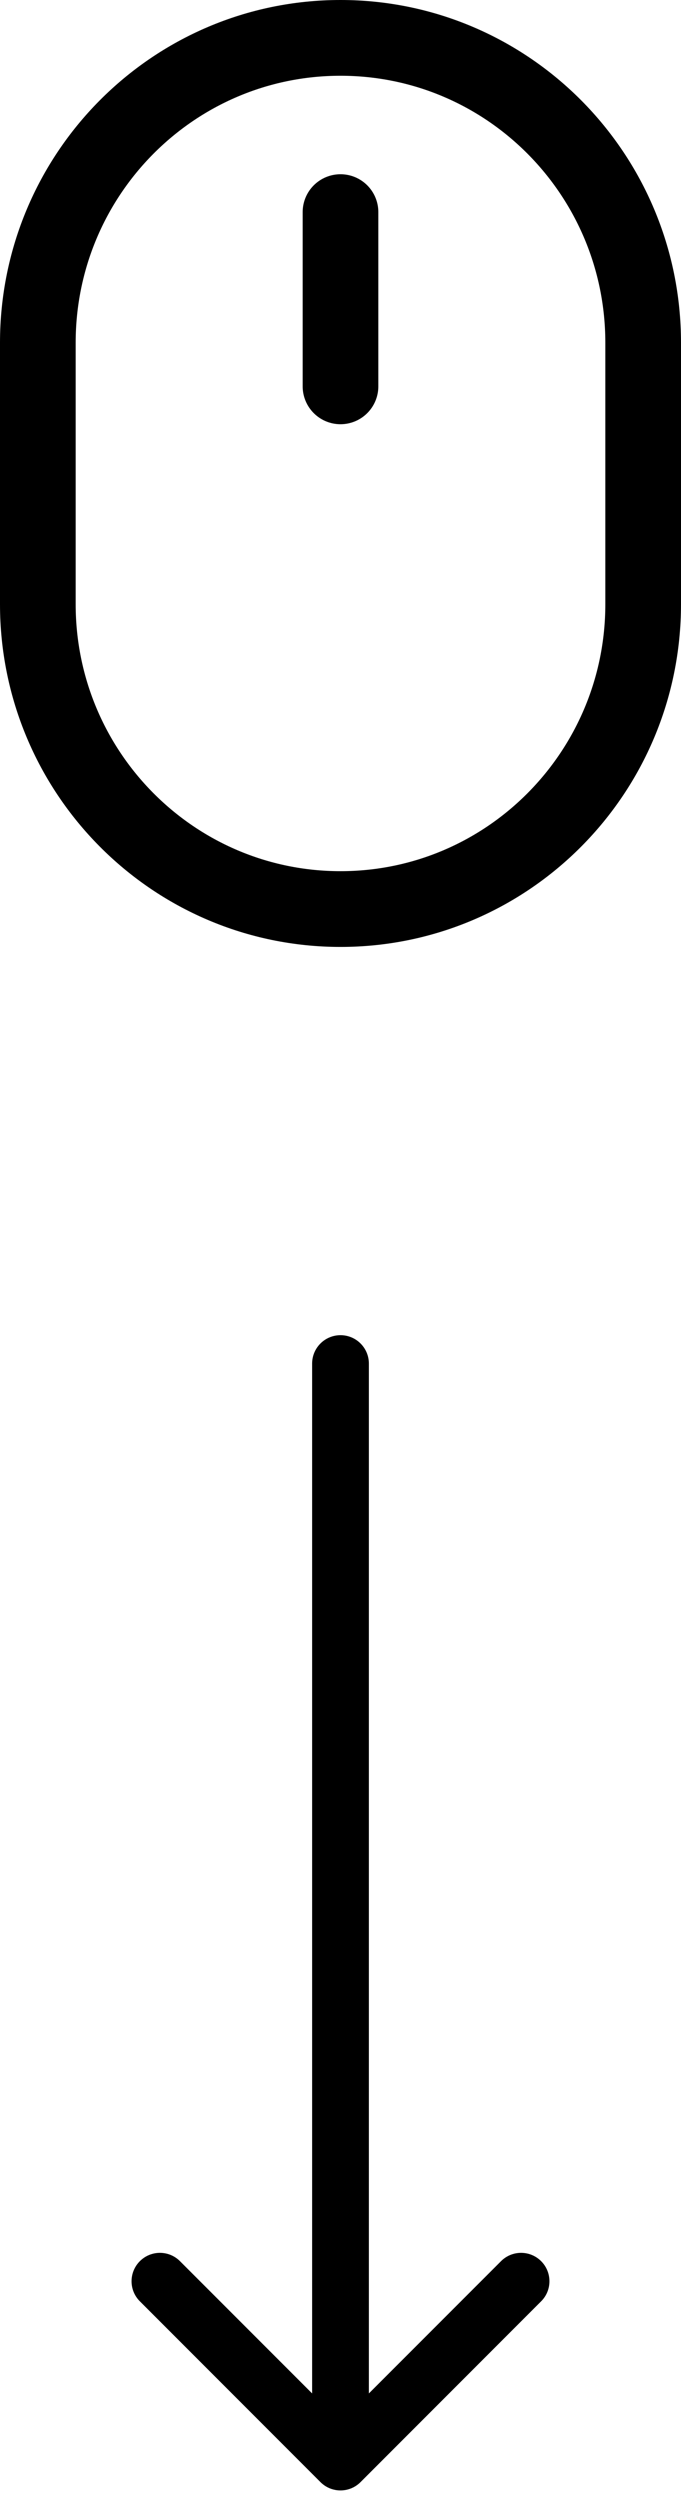
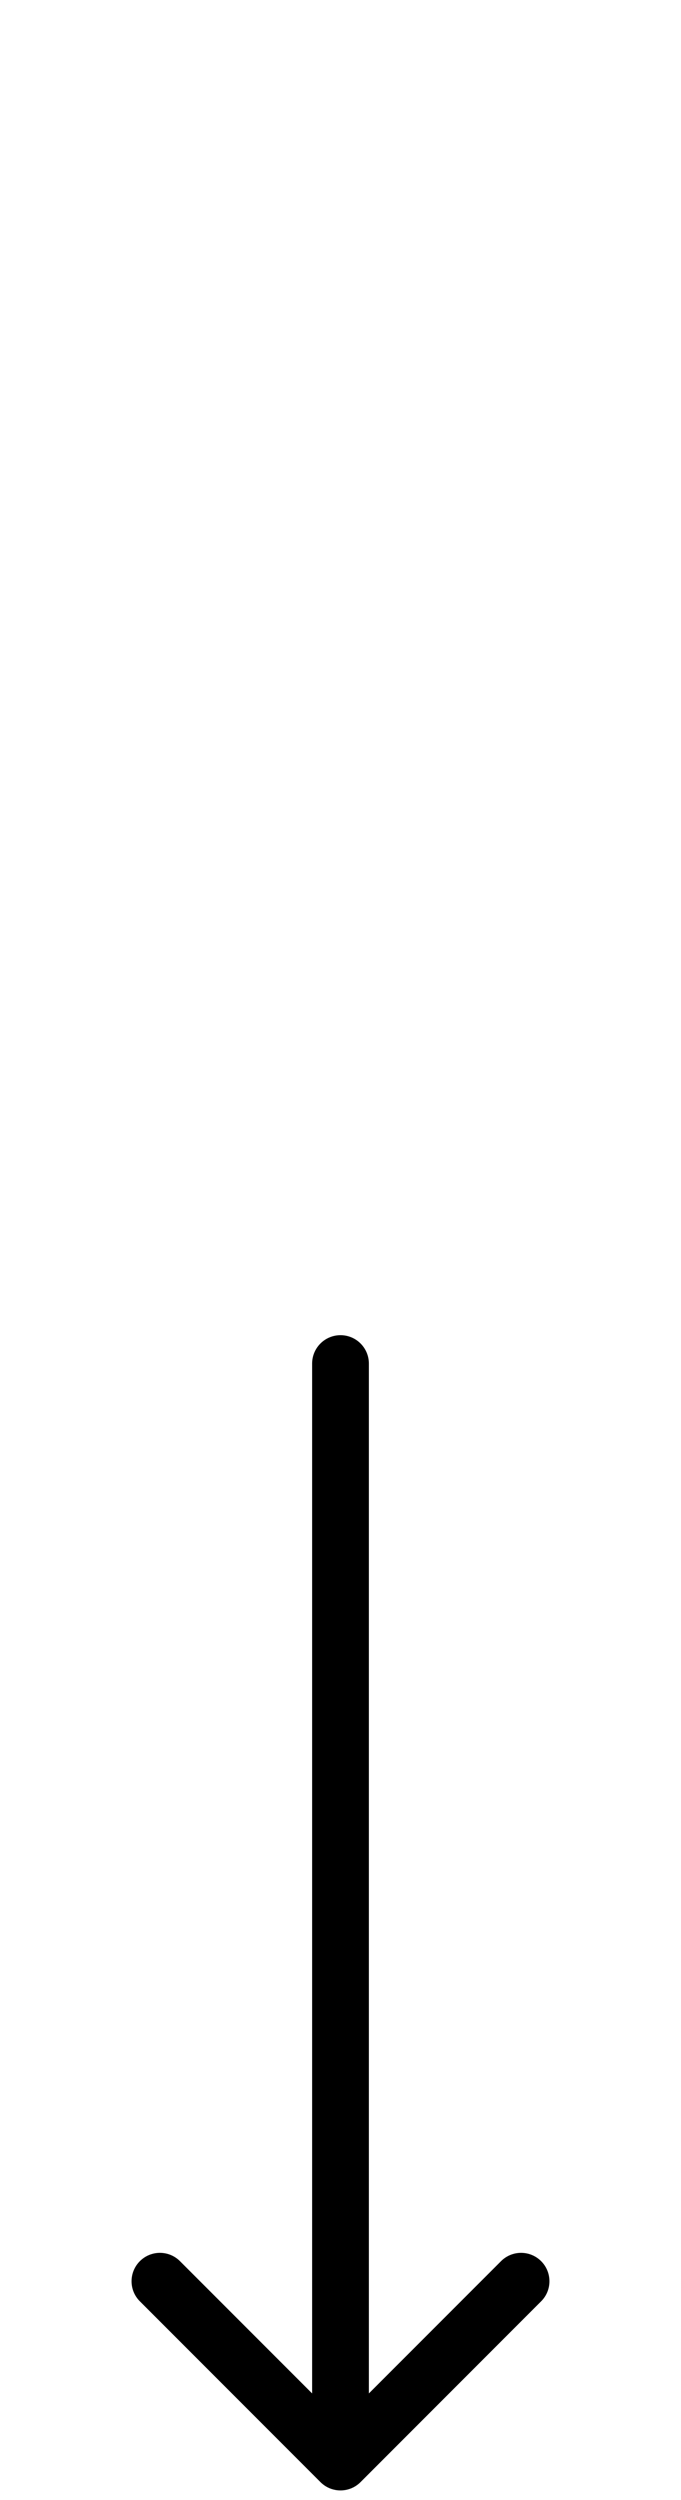
<svg xmlns="http://www.w3.org/2000/svg" width="18" height="66" viewBox="0 0 18 66" fill="none">
-   <path d="M9 5.6V10.2M9 1C13.418 1 17 4.604 17 9.05V15.95C17 20.396 13.418 24 9 24C4.582 24 1 20.396 1 15.95V9.05C1 4.604 4.582 1 9 1Z" stroke="black" stroke-width="2" stroke-linecap="round" stroke-linejoin="round" />
  <path d="M9.75 36C9.75 35.586 9.414 35.25 9 35.25C8.586 35.25 8.25 35.586 8.25 36L9 36L9.75 36ZM8.47 65.53C8.763 65.823 9.237 65.823 9.53 65.53L14.303 60.757C14.596 60.465 14.596 59.99 14.303 59.697C14.01 59.404 13.536 59.404 13.243 59.697L9 63.939L4.757 59.697C4.464 59.404 3.99 59.404 3.697 59.697C3.404 59.99 3.404 60.465 3.697 60.757L8.47 65.53ZM9 36L8.25 36L8.25 65L9 65L9.75 65L9.75 36L9 36Z" fill="black" />
</svg>